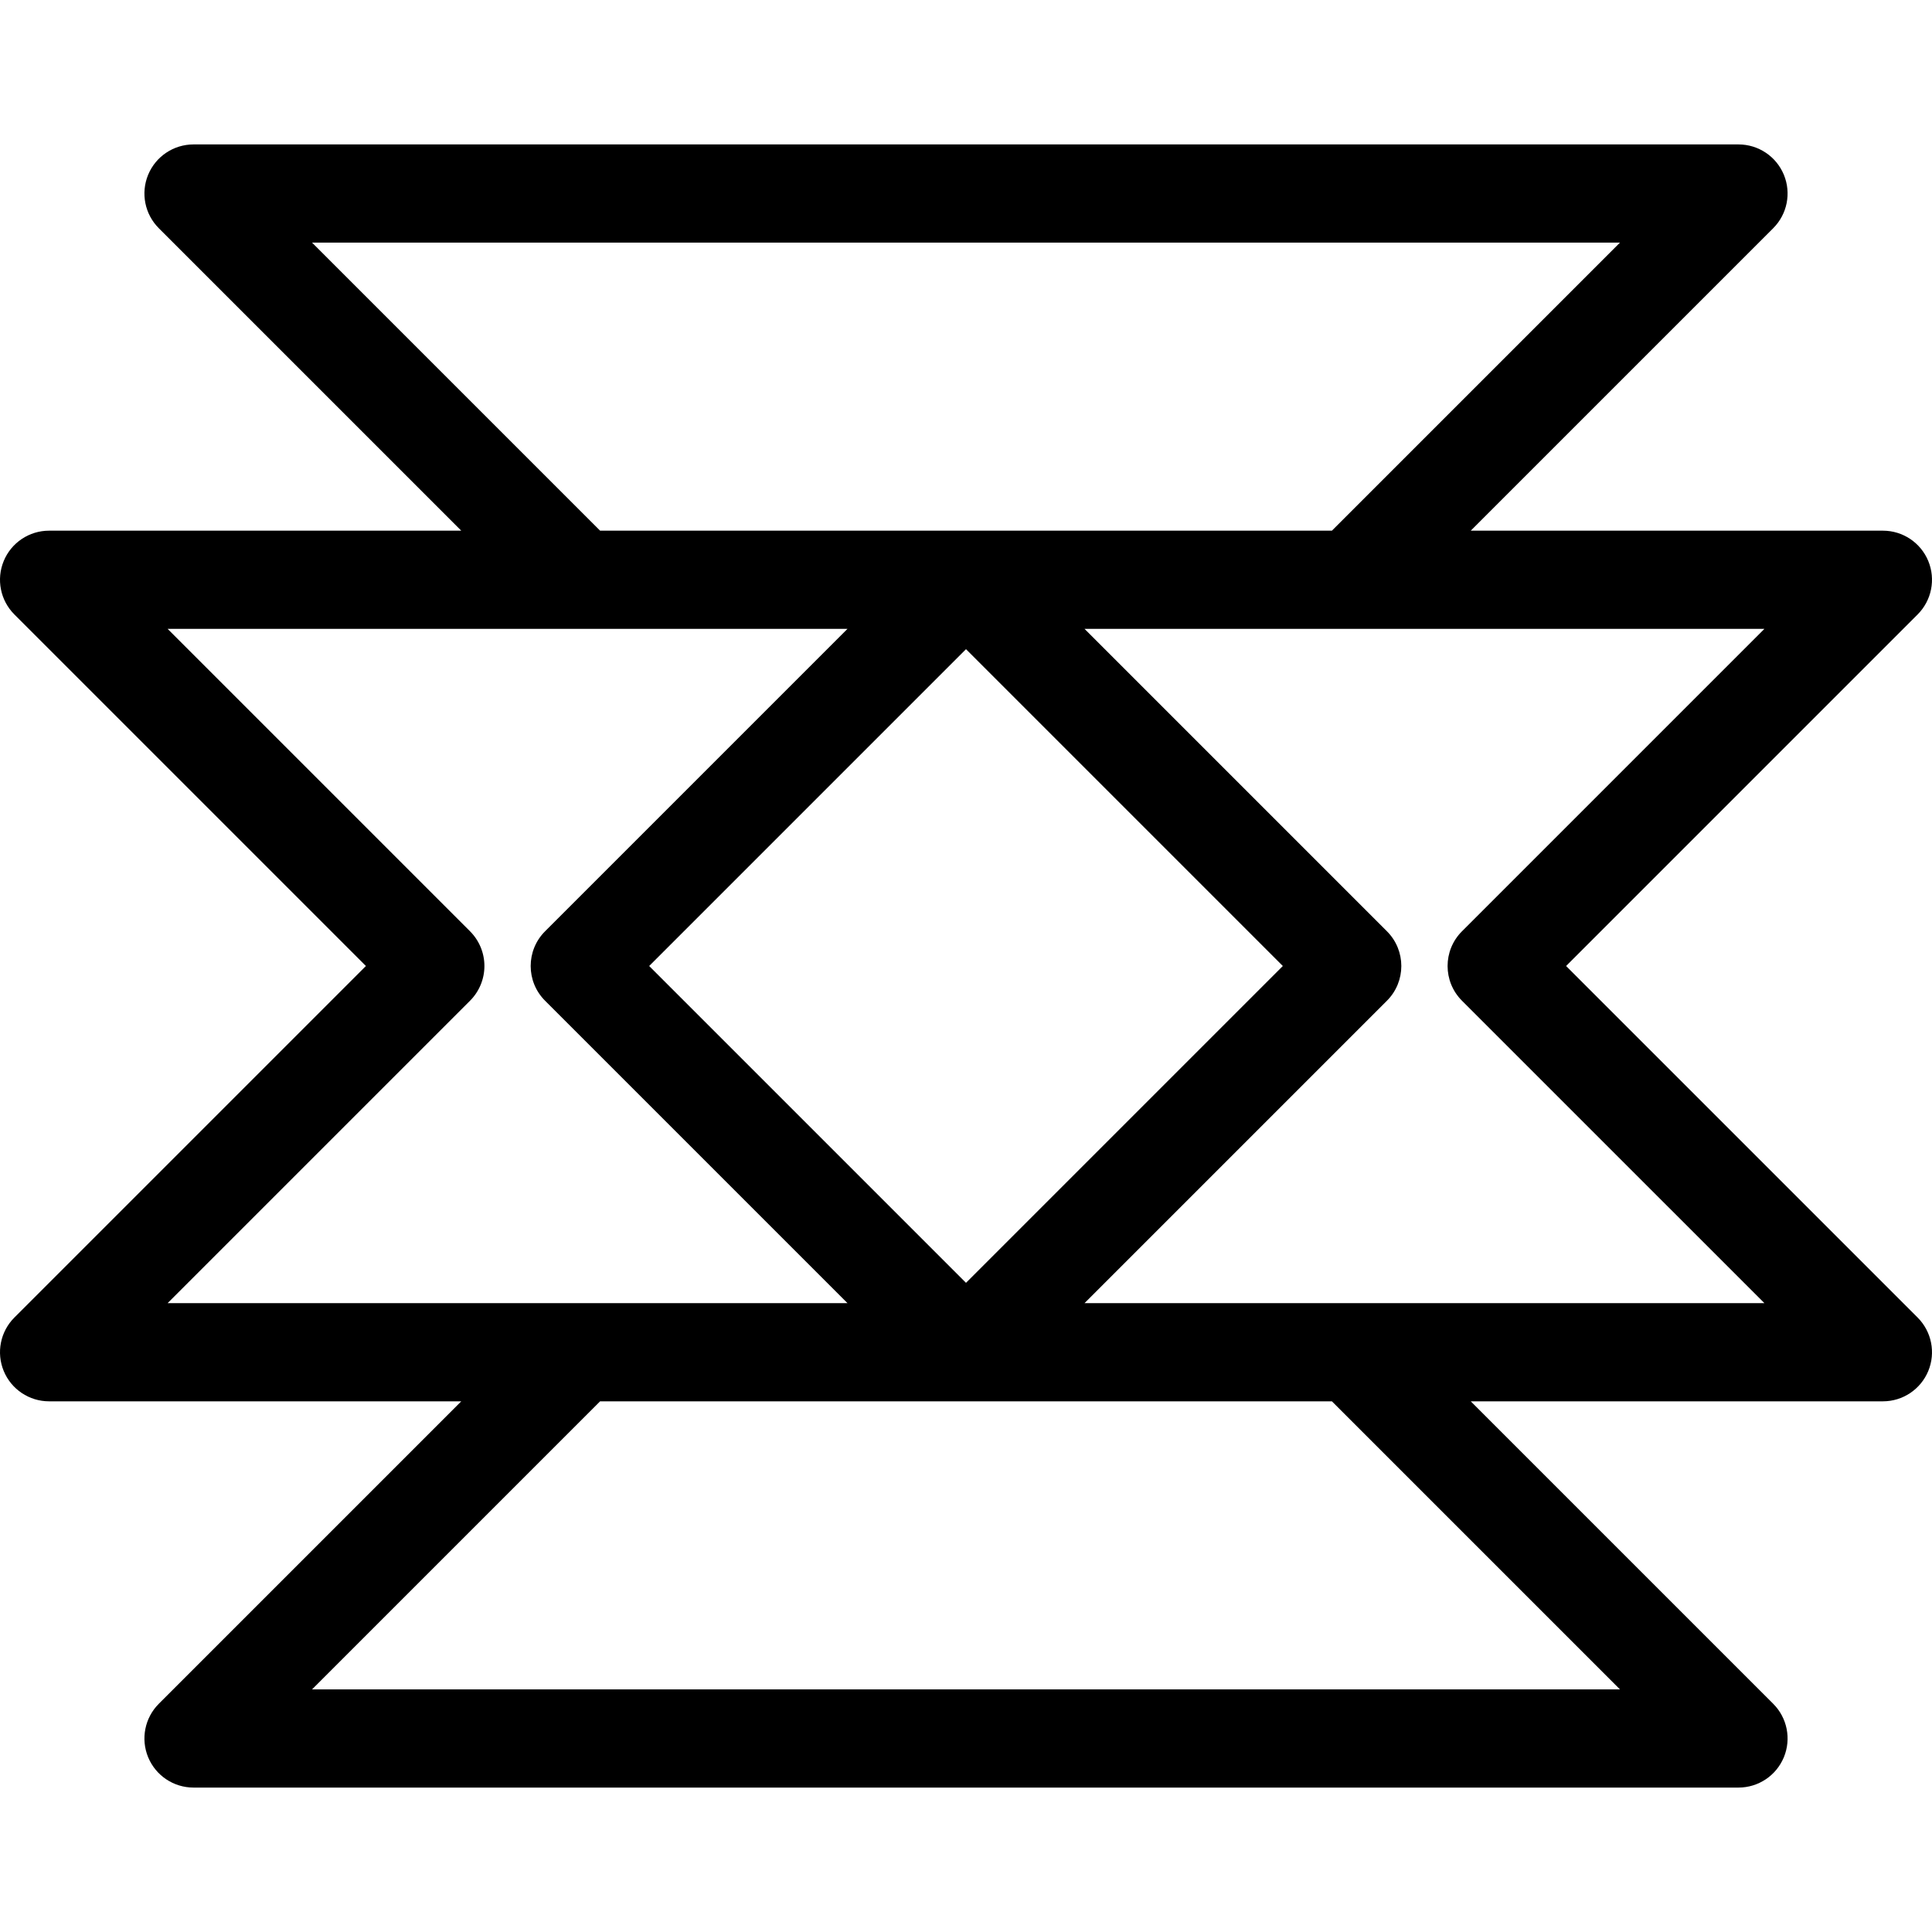
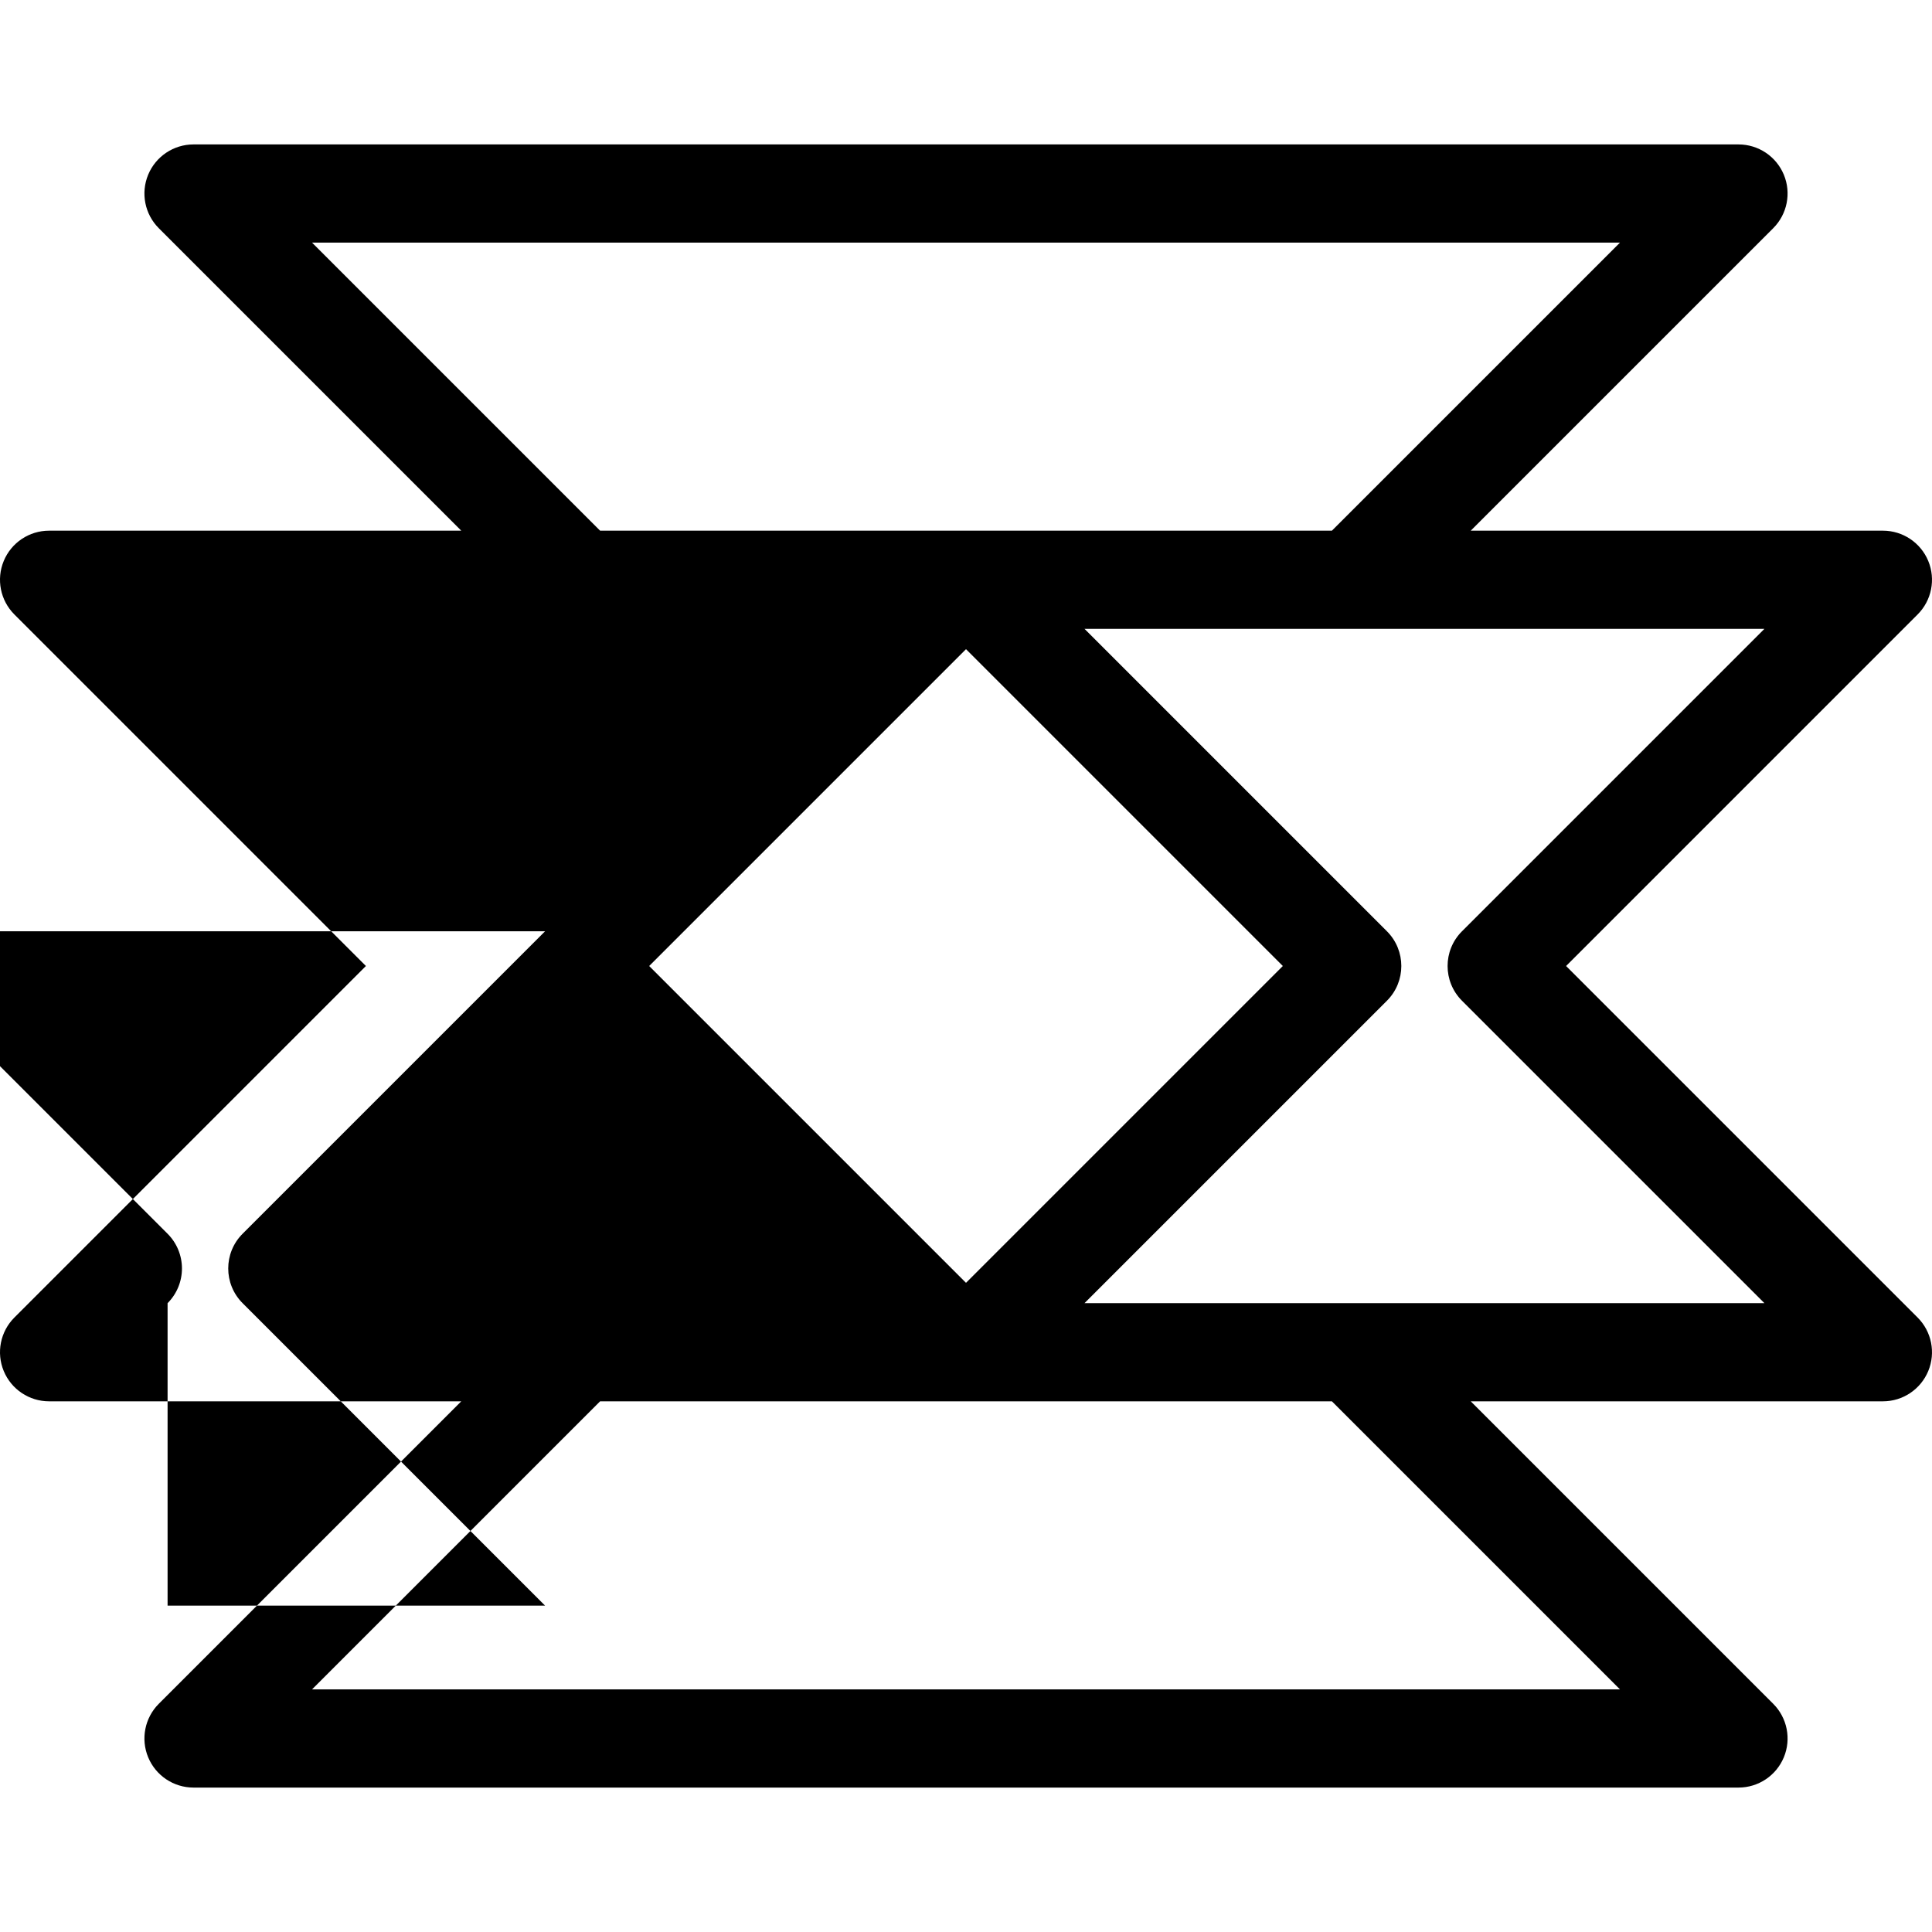
<svg xmlns="http://www.w3.org/2000/svg" fill="#000000" height="800px" width="800px" version="1.1" id="Capa_1" viewBox="0 0 393.623 393.623" xml:space="preserve">
-   <path id="XMLID_507_" d="M319.072,196.812l71.622-71.623c2.859-2.86,3.715-7.161,2.168-10.897c-1.548-3.737-5.194-6.173-9.239-6.173  h-83.977l61.625-61.622c2.859-2.86,3.716-7.161,2.168-10.898s-5.194-6.173-9.239-6.173H39.425c-4.045,0-7.691,2.437-9.239,6.173  c-1.547,3.737-0.691,8.038,2.168,10.898l61.624,61.622H10c-4.045,0-7.691,2.437-9.239,6.173c-1.547,3.737-0.691,8.038,2.168,10.897  l71.622,71.623L2.929,268.433c-2.859,2.86-3.715,7.161-2.168,10.898c1.548,3.737,5.194,6.173,9.239,6.173h83.978l-61.624,61.623  c-2.859,2.86-3.715,7.161-2.168,10.898c1.548,3.737,5.194,6.173,9.239,6.173H354.2c4.045,0,7.691-2.437,9.239-6.173  s0.691-8.038-2.168-10.898l-61.625-61.623h83.977c4.045,0,7.691-2.437,9.239-6.173c1.547-3.736,0.691-8.038-2.168-10.898  L319.072,196.812z M63.568,49.425h266.49l-58.695,58.693h-149.1L63.568,49.425z M261.362,196.812l-64.55,64.55l-64.551-64.55  l64.551-64.552L261.362,196.812z M34.143,265.505l61.622-61.621c1.875-1.875,2.929-4.419,2.929-7.071s-1.054-5.196-2.929-7.071  l-61.623-61.623h138.529l-61.622,61.623c-3.905,3.905-3.905,10.237,0,14.142l61.622,61.621H34.143z M330.058,344.198H63.568  l58.694-58.694h149.101L330.058,344.198z M220.954,265.505l61.621-61.621c3.905-3.905,3.905-10.237,0-14.142l-61.621-61.623h138.527  l-61.622,61.623c-3.905,3.905-3.905,10.237,0,14.142l61.622,61.621H220.954z" />
+   <path id="XMLID_507_" d="M319.072,196.812l71.622-71.623c2.859-2.86,3.715-7.161,2.168-10.897c-1.548-3.737-5.194-6.173-9.239-6.173  h-83.977l61.625-61.622c2.859-2.86,3.716-7.161,2.168-10.898s-5.194-6.173-9.239-6.173H39.425c-4.045,0-7.691,2.437-9.239,6.173  c-1.547,3.737-0.691,8.038,2.168,10.898l61.624,61.622H10c-4.045,0-7.691,2.437-9.239,6.173c-1.547,3.737-0.691,8.038,2.168,10.897  l71.622,71.623L2.929,268.433c-2.859,2.86-3.715,7.161-2.168,10.898c1.548,3.737,5.194,6.173,9.239,6.173h83.978l-61.624,61.623  c-2.859,2.86-3.715,7.161-2.168,10.898c1.548,3.737,5.194,6.173,9.239,6.173H354.2c4.045,0,7.691-2.437,9.239-6.173  s0.691-8.038-2.168-10.898l-61.625-61.623h83.977c4.045,0,7.691-2.437,9.239-6.173c1.547-3.736,0.691-8.038-2.168-10.898  L319.072,196.812z M63.568,49.425h266.49l-58.695,58.693h-149.1L63.568,49.425z M261.362,196.812l-64.55,64.55l-64.551-64.55  l64.551-64.552L261.362,196.812z M34.143,265.505c1.875-1.875,2.929-4.419,2.929-7.071s-1.054-5.196-2.929-7.071  l-61.623-61.623h138.529l-61.622,61.623c-3.905,3.905-3.905,10.237,0,14.142l61.622,61.621H34.143z M330.058,344.198H63.568  l58.694-58.694h149.101L330.058,344.198z M220.954,265.505l61.621-61.621c3.905-3.905,3.905-10.237,0-14.142l-61.621-61.623h138.527  l-61.622,61.623c-3.905,3.905-3.905,10.237,0,14.142l61.622,61.621H220.954z" />
</svg>